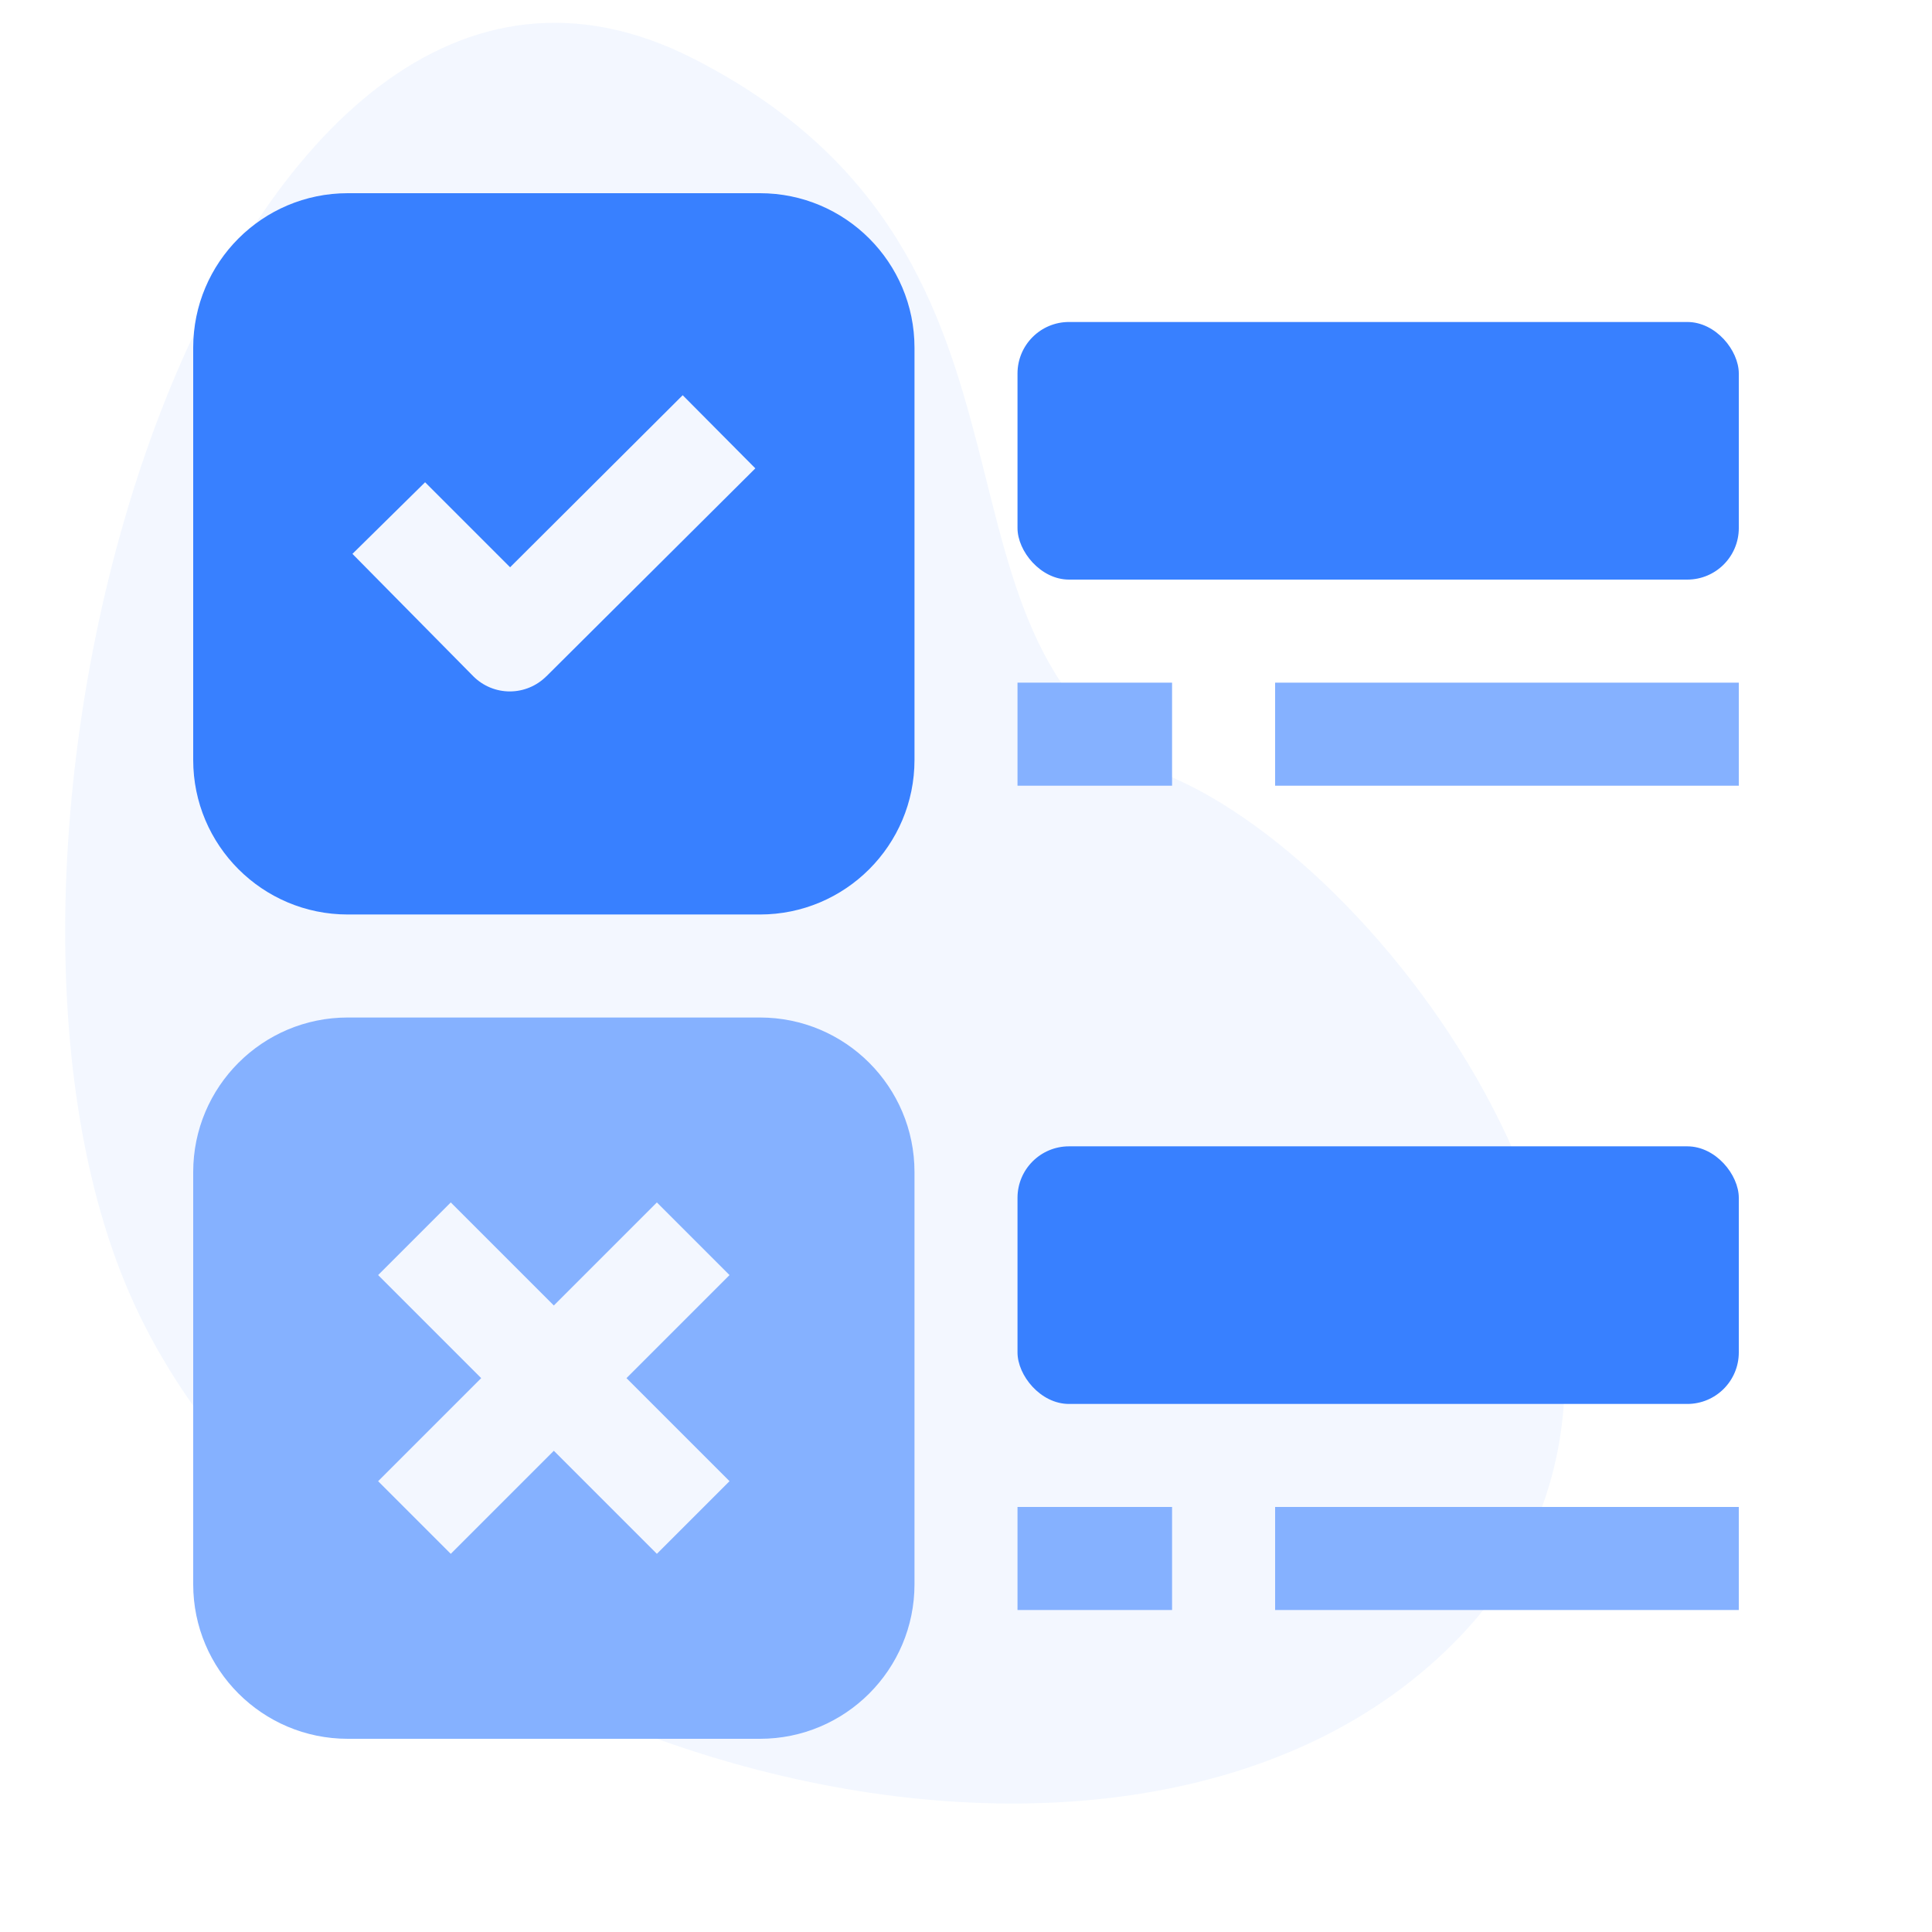
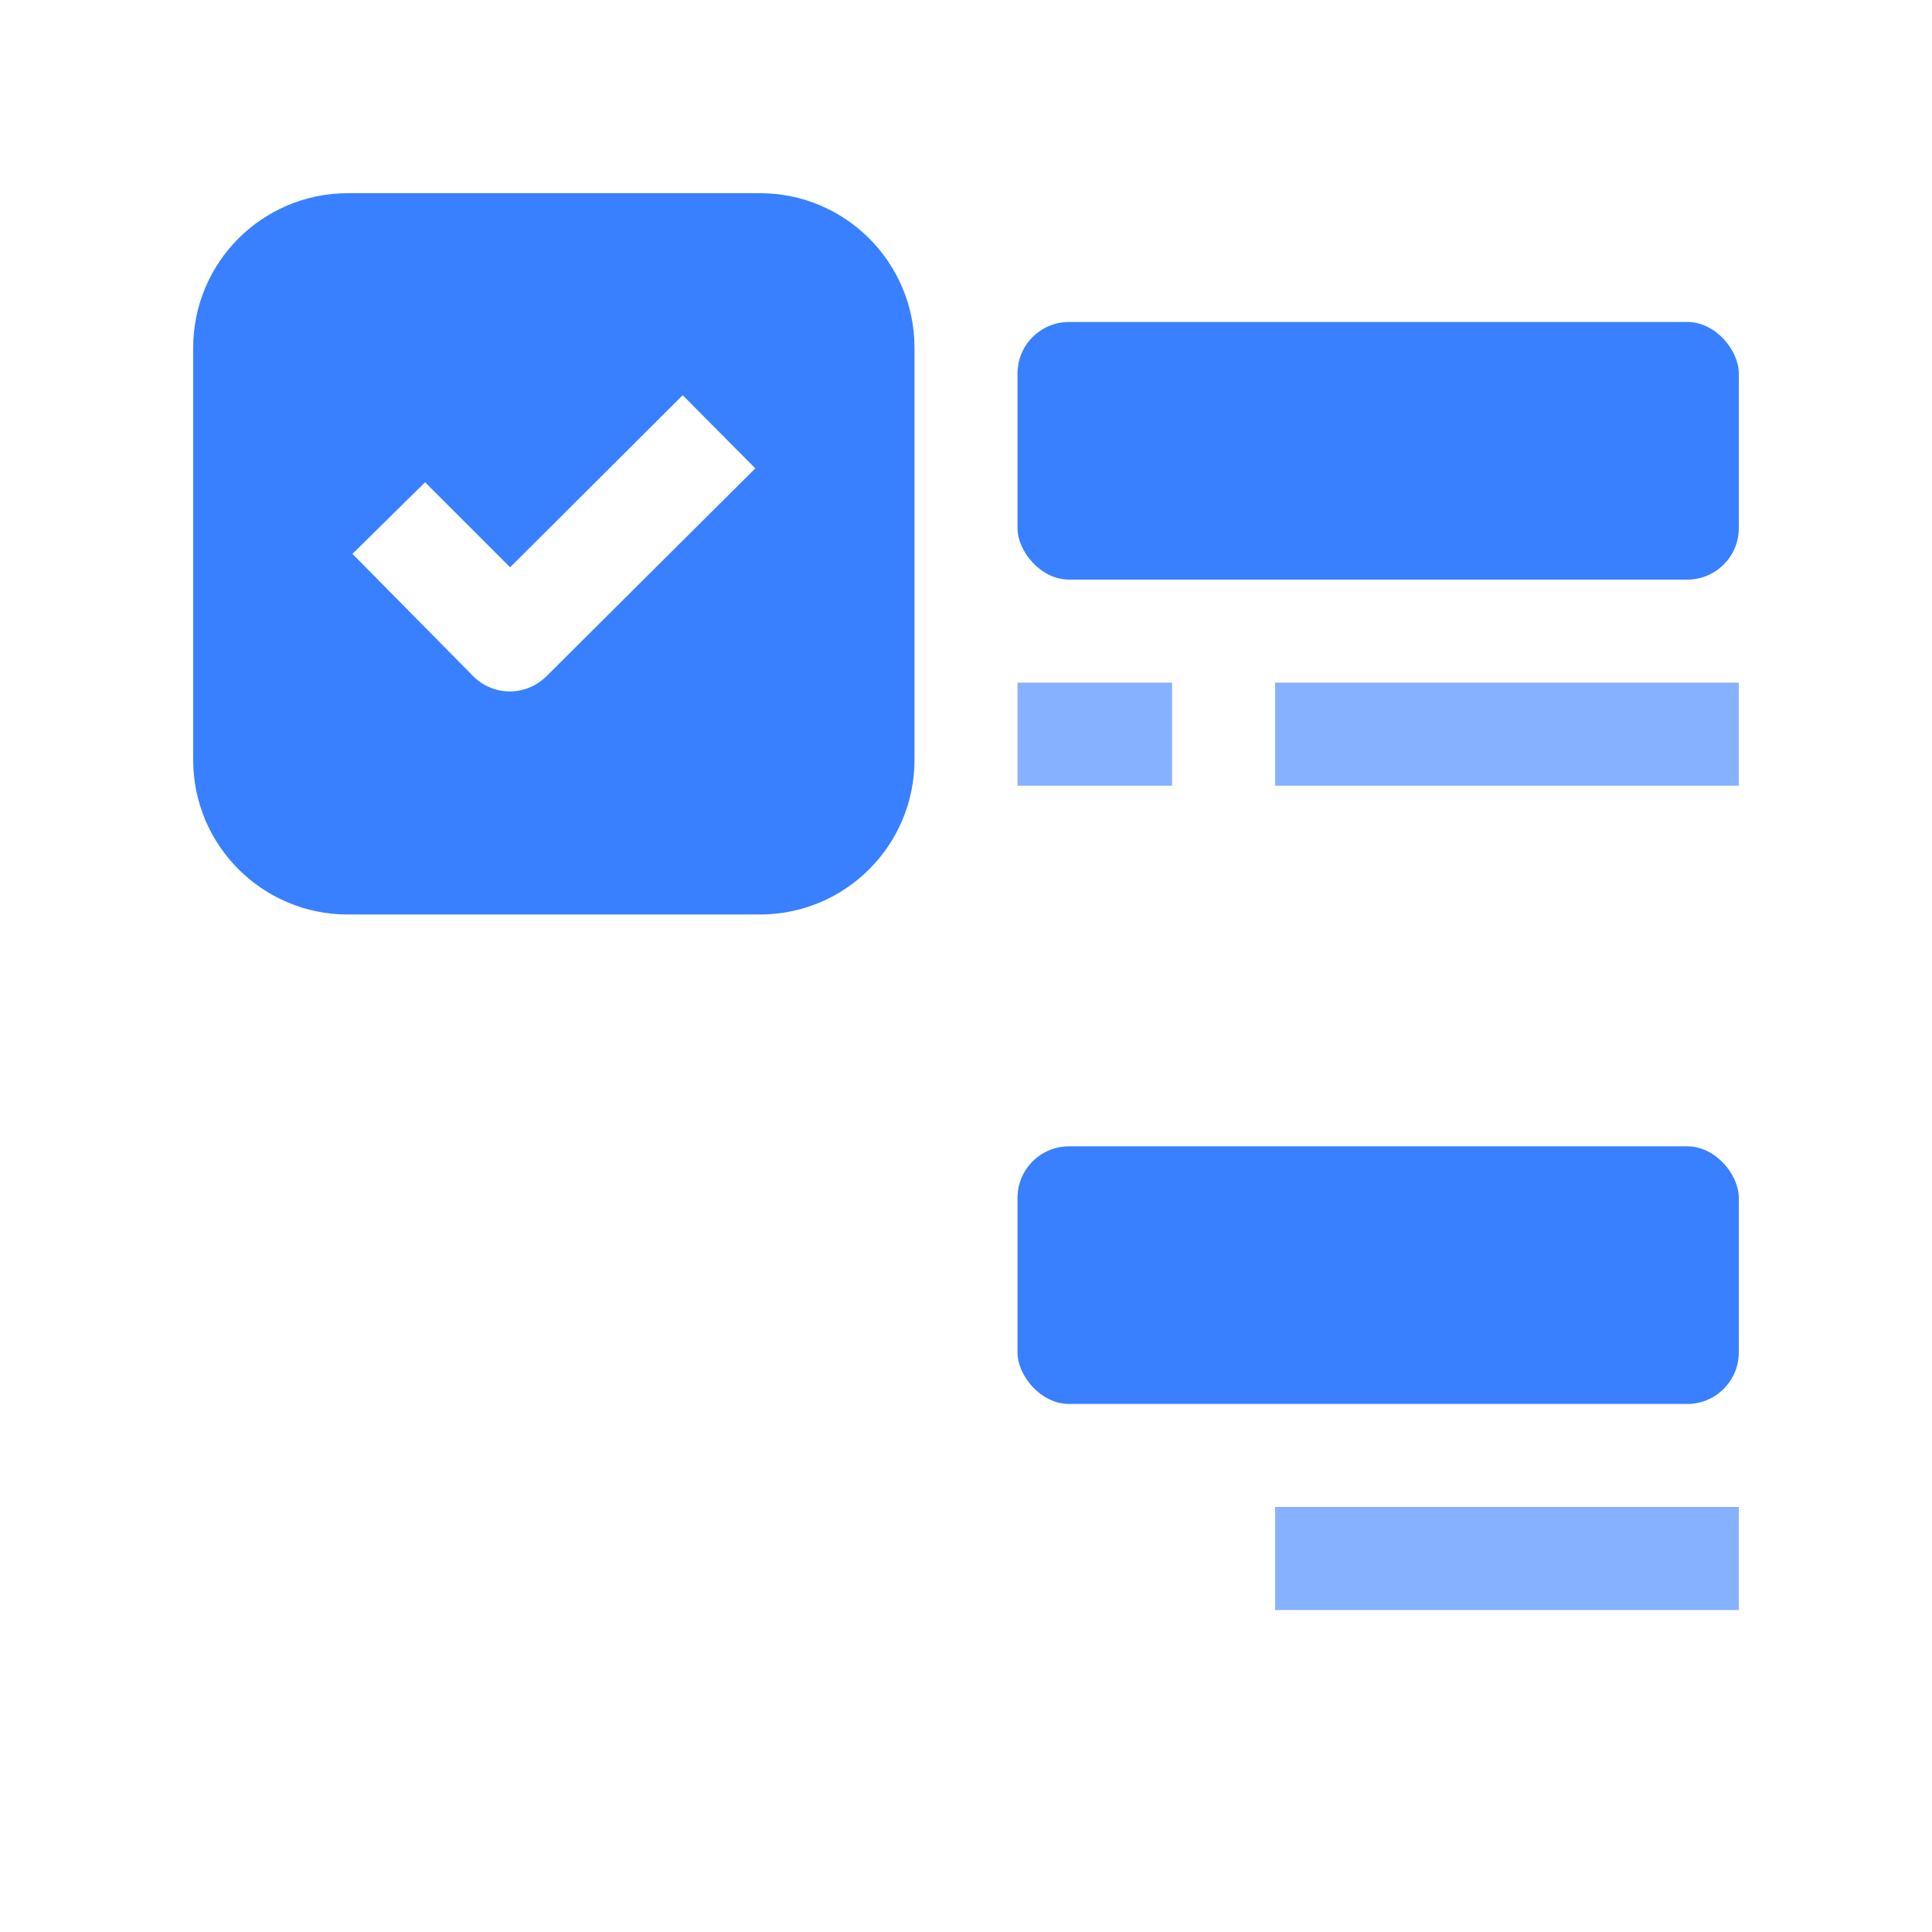
<svg xmlns="http://www.w3.org/2000/svg" viewBox="0 0 500 500">
  <defs>
    <style>.cls-1{fill:#85b1ff;}.cls-2{fill:#3880ff;}.cls-3{opacity:.2;}.cls-4{opacity:.5;}</style>
  </defs>
  <g id="Capa_2" class="cls-4">
    <g class="cls-3">
-       <path class="cls-1" d="m179.38,15.14c102.9,52.41,51.92,153.49,125.23,186.6,59.73,26.97,144.21,147.14,73.5,221.52-86.07,90.54-293.18,29.37-344.52-88.36C-19,214.34,58.72-46.31,179.38,15.14Z" />
-     </g>
+       </g>
  </g>
  <g id="Capa_3">
    <g>
      <path class="cls-2" d="m196.67,50h-106.67c-22.09,0-40,17.91-40,40v106.67c0,22.09,17.91,40,40,40h106.67c22.09,0,40-17.91,40-40v-106.67c0-22.09-17.91-40-40-40Zm-55.33,125.07c-2.48,2.46-5.84,3.85-9.33,3.87-3.54.02-6.95-1.37-9.47-3.87l-31.33-31.73,18.8-18.53,22,22,44.67-44.53,18.8,18.93-54.13,53.87Z" />
-       <path class="cls-1" d="m196.67,263.33h-106.67c-22.09,0-40,17.91-40,40v106.67c0,22.09,17.91,40,40,40h106.67c22.09,0,40-17.91,40-40v-106.67c0-22.09-17.91-40-40-40Zm-7.87,120l-18.8,18.8-26.67-26.67-26.67,26.67-18.8-18.8,26.67-26.67-26.67-26.67,18.8-18.8,26.67,26.67,26.67-26.67,18.8,18.8-26.67,26.67,26.67,26.67Z" />
      <rect class="cls-2" x="263.33" y="83.33" width="186.67" height="66.67" rx="13.33" ry="13.33" />
      <path class="cls-1" d="m330,176.67h120v26.67h-120v-26.67Z" />
      <path class="cls-1" d="m263.33,176.67h40v26.67h-40v-26.67Z" />
      <rect class="cls-2" x="263.33" y="296.67" width="186.67" height="66.67" rx="13.33" ry="13.33" />
      <path class="cls-1" d="m330,390h120v26.67h-120v-26.67Z" />
-       <path class="cls-1" d="m263.33,390h40v26.67h-40v-26.67Z" />
    </g>
  </g>
</svg>